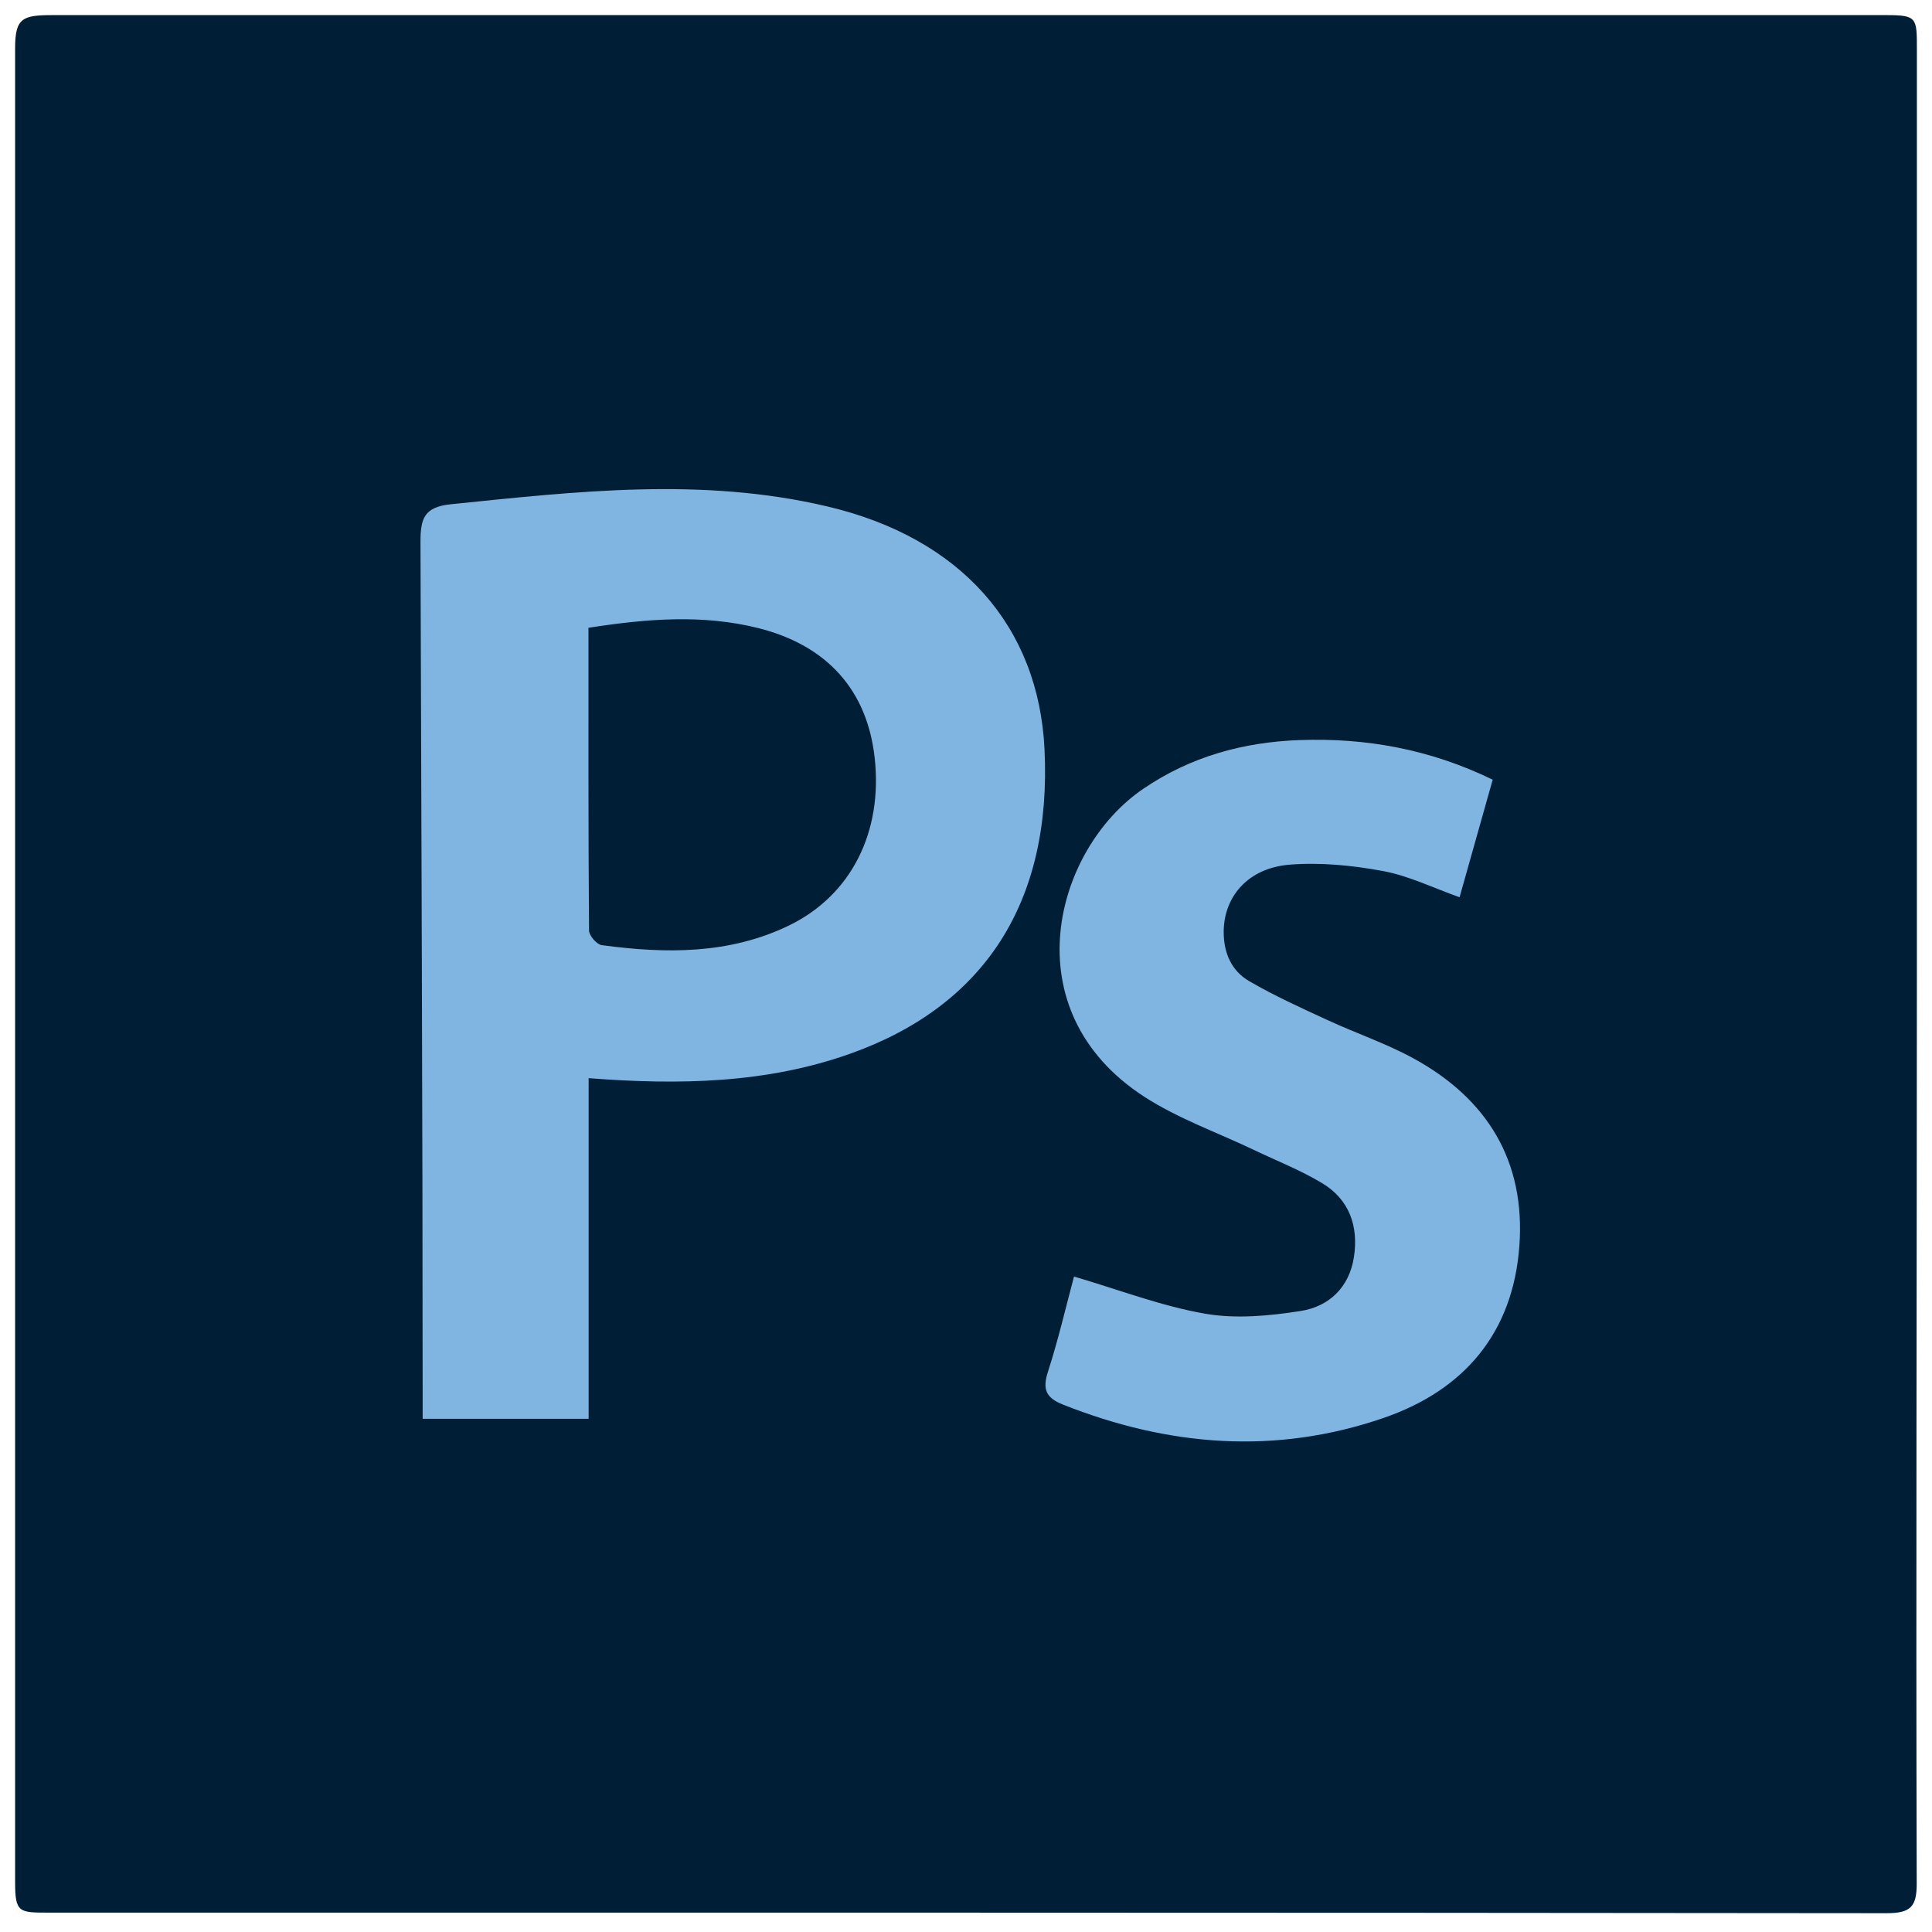
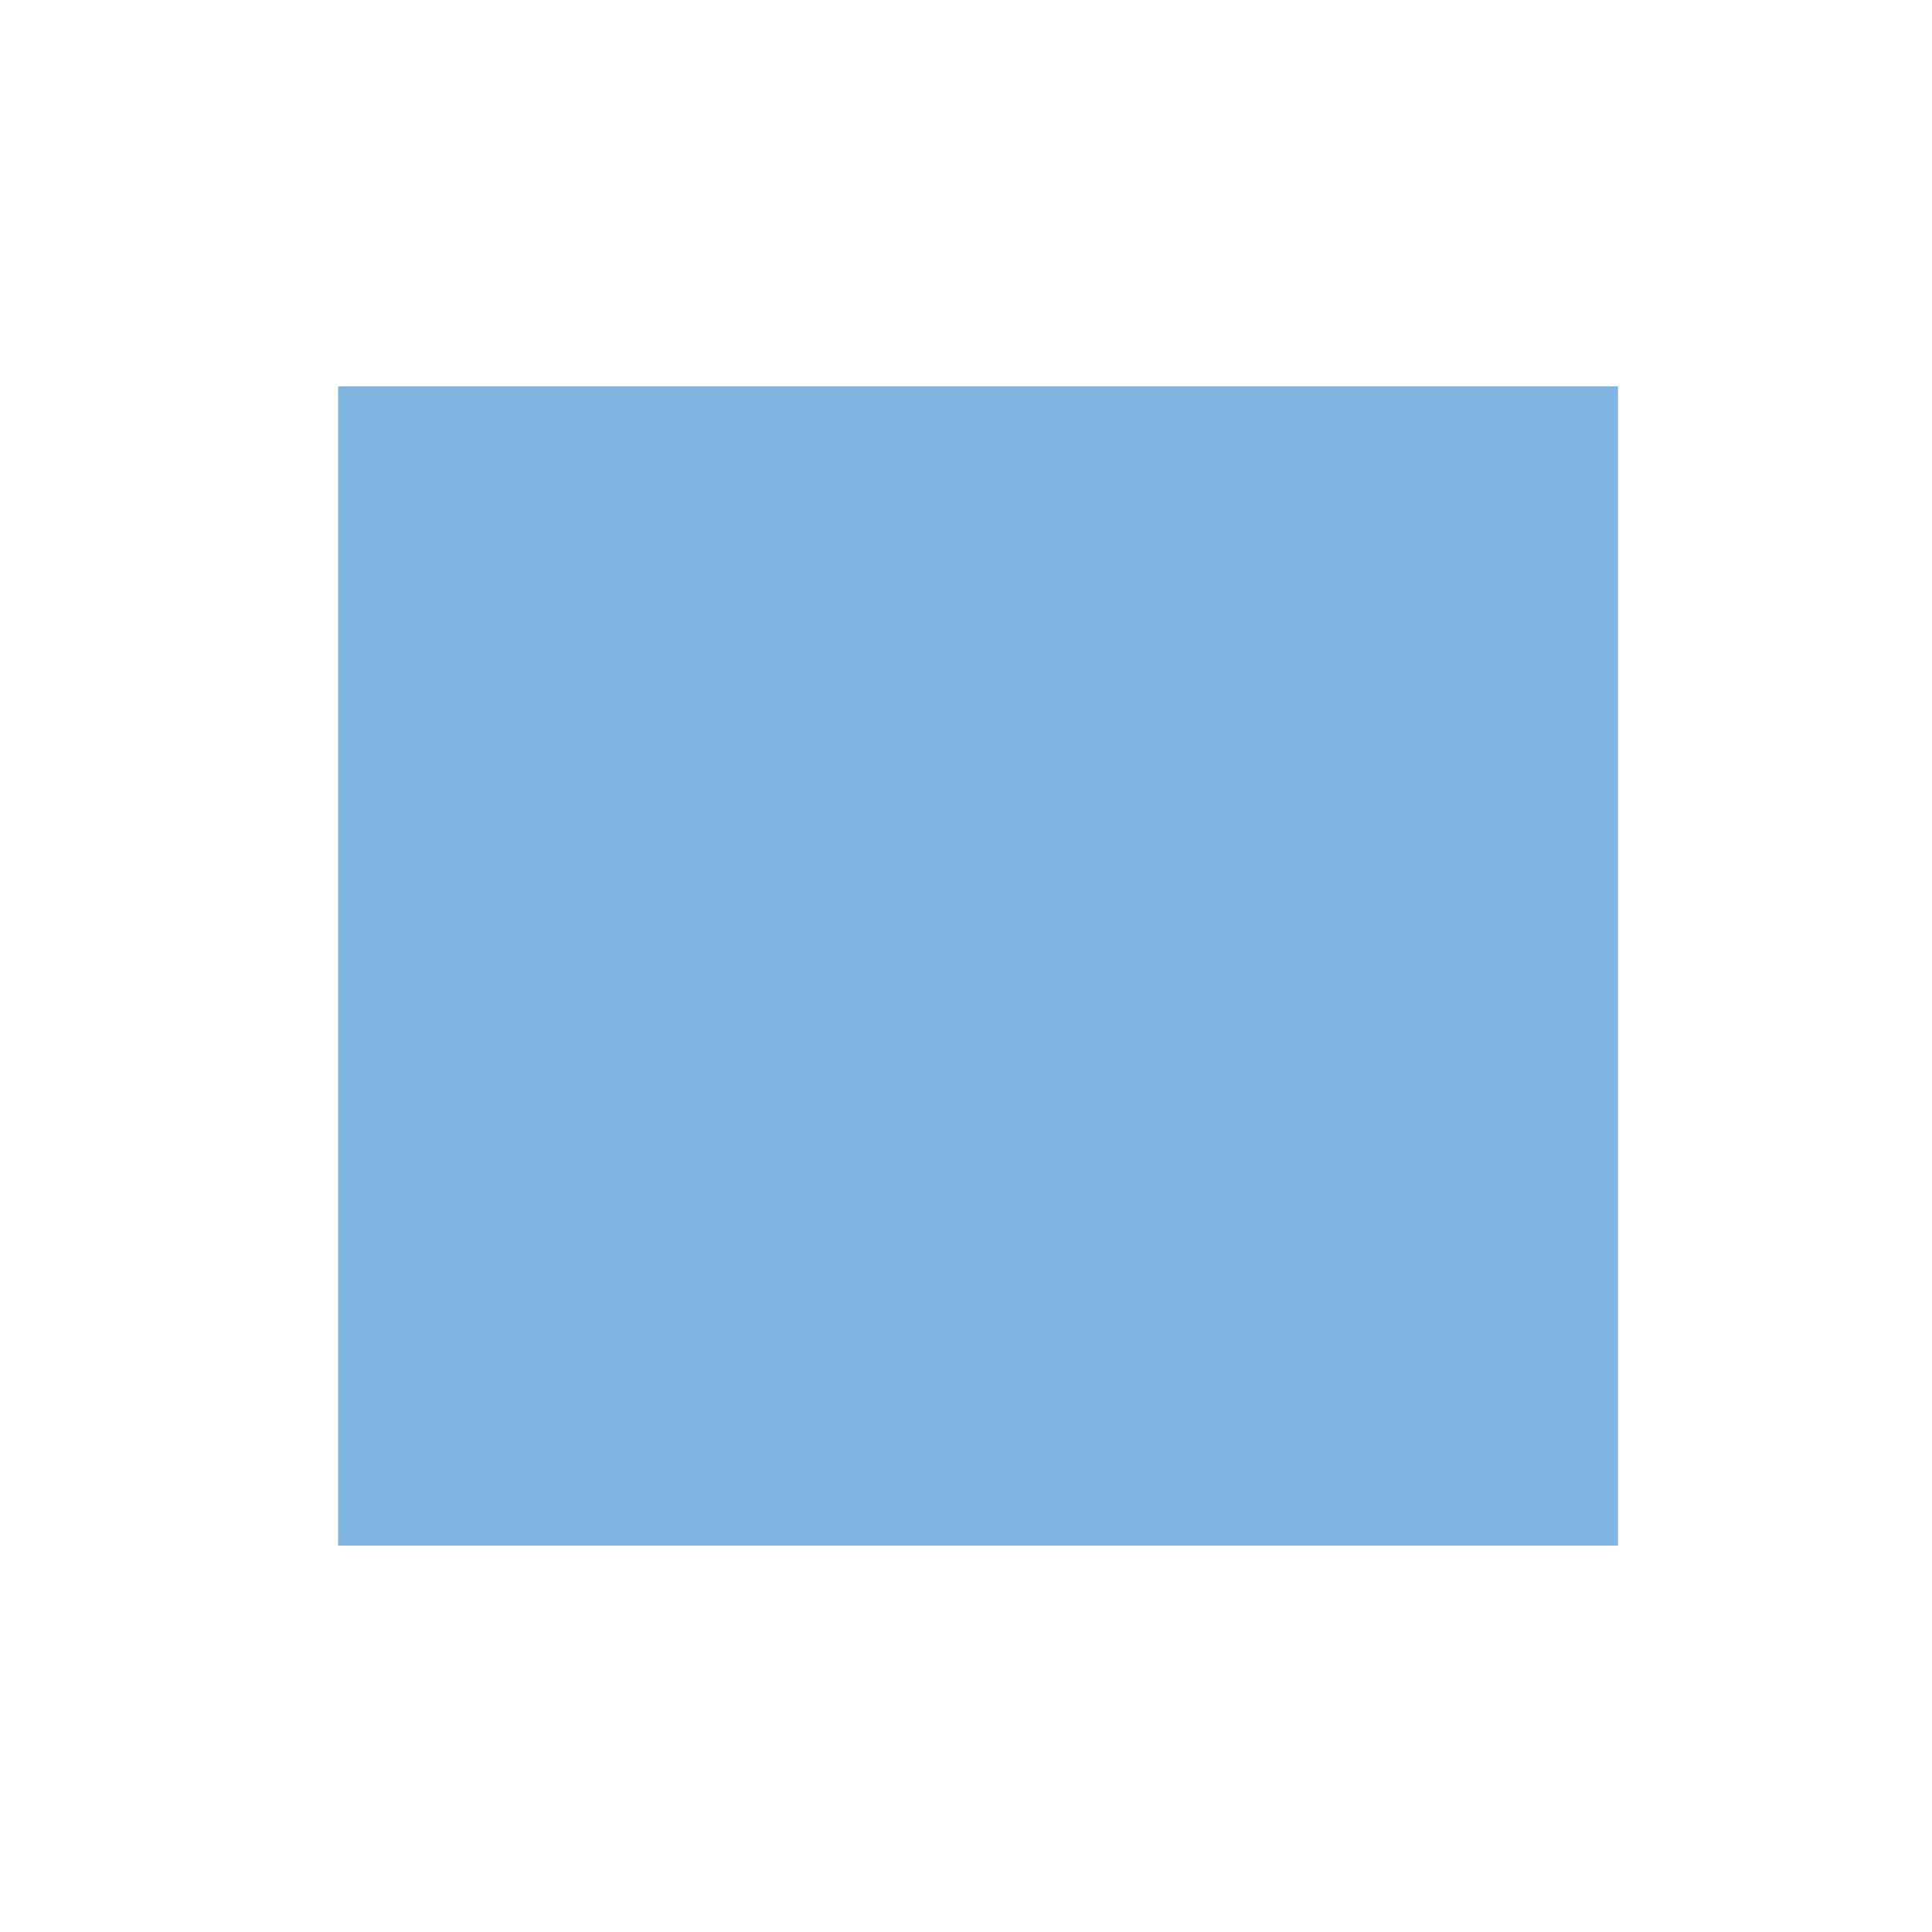
<svg xmlns="http://www.w3.org/2000/svg" width="34" height="34" viewBox="0 0 34 34" fill="none">
  <rect x="5.95" y="6.8" width="22.525" height="20.4" fill="#80B5E2" />
-   <path fill-rule="evenodd" clip-rule="evenodd" d="M13.347 11.054C12.369 10.809 11.389 10.887 10.356 11.048C10.356 12.856 10.352 14.615 10.366 16.374C10.366 16.464 10.501 16.621 10.589 16.633C11.716 16.785 12.837 16.797 13.891 16.284C14.981 15.752 15.537 14.642 15.393 13.337C15.262 12.15 14.559 11.359 13.347 11.054V11.054ZM33.734 16.99V0.873C33.734 0.316 33.74 0.266 33.2 0.266H0.924C0.398 0.266 0.266 0.316 0.266 0.846V33.122C0.266 33.658 0.333 33.659 0.852 33.659C11.625 33.659 22.429 33.657 33.202 33.669C33.62 33.669 33.732 33.558 33.731 33.148C33.716 27.762 33.734 22.376 33.734 16.99V16.99ZM14.969 18.541C13.492 19.068 11.953 19.097 10.359 18.974V24.969H7.438V24.596C7.438 19.577 7.414 14.559 7.4 9.54C7.399 9.123 7.465 8.922 7.934 8.874C10.148 8.648 12.348 8.393 14.549 8.91C16.915 9.464 18.279 11.028 18.382 13.189C18.511 15.865 17.335 17.698 14.969 18.541V18.541ZM26.738 21.929C26.626 23.462 25.761 24.469 24.344 24.955C22.447 25.607 20.56 25.455 18.706 24.718C18.402 24.598 18.343 24.445 18.444 24.135C18.626 23.57 18.76 22.99 18.901 22.465C19.684 22.695 20.43 22.983 21.202 23.118C21.747 23.214 22.337 23.158 22.891 23.071C23.388 22.993 23.745 22.656 23.827 22.122C23.91 21.58 23.747 21.11 23.268 20.822C22.888 20.593 22.468 20.429 22.067 20.237C21.42 19.928 20.732 19.686 20.135 19.299C17.79 17.778 18.553 14.948 20.119 13.882C20.956 13.312 21.883 13.059 22.875 13.024C24.042 12.983 25.166 13.185 26.269 13.721L25.686 15.79C25.224 15.626 24.794 15.414 24.34 15.329C23.8 15.229 23.235 15.173 22.691 15.217C21.962 15.277 21.535 15.78 21.535 16.404C21.535 16.774 21.675 17.087 21.983 17.266C22.426 17.524 22.895 17.736 23.361 17.951C23.864 18.184 24.396 18.363 24.881 18.629C26.175 19.339 26.848 20.436 26.738 21.929Z" fill="#001E36" />
</svg>